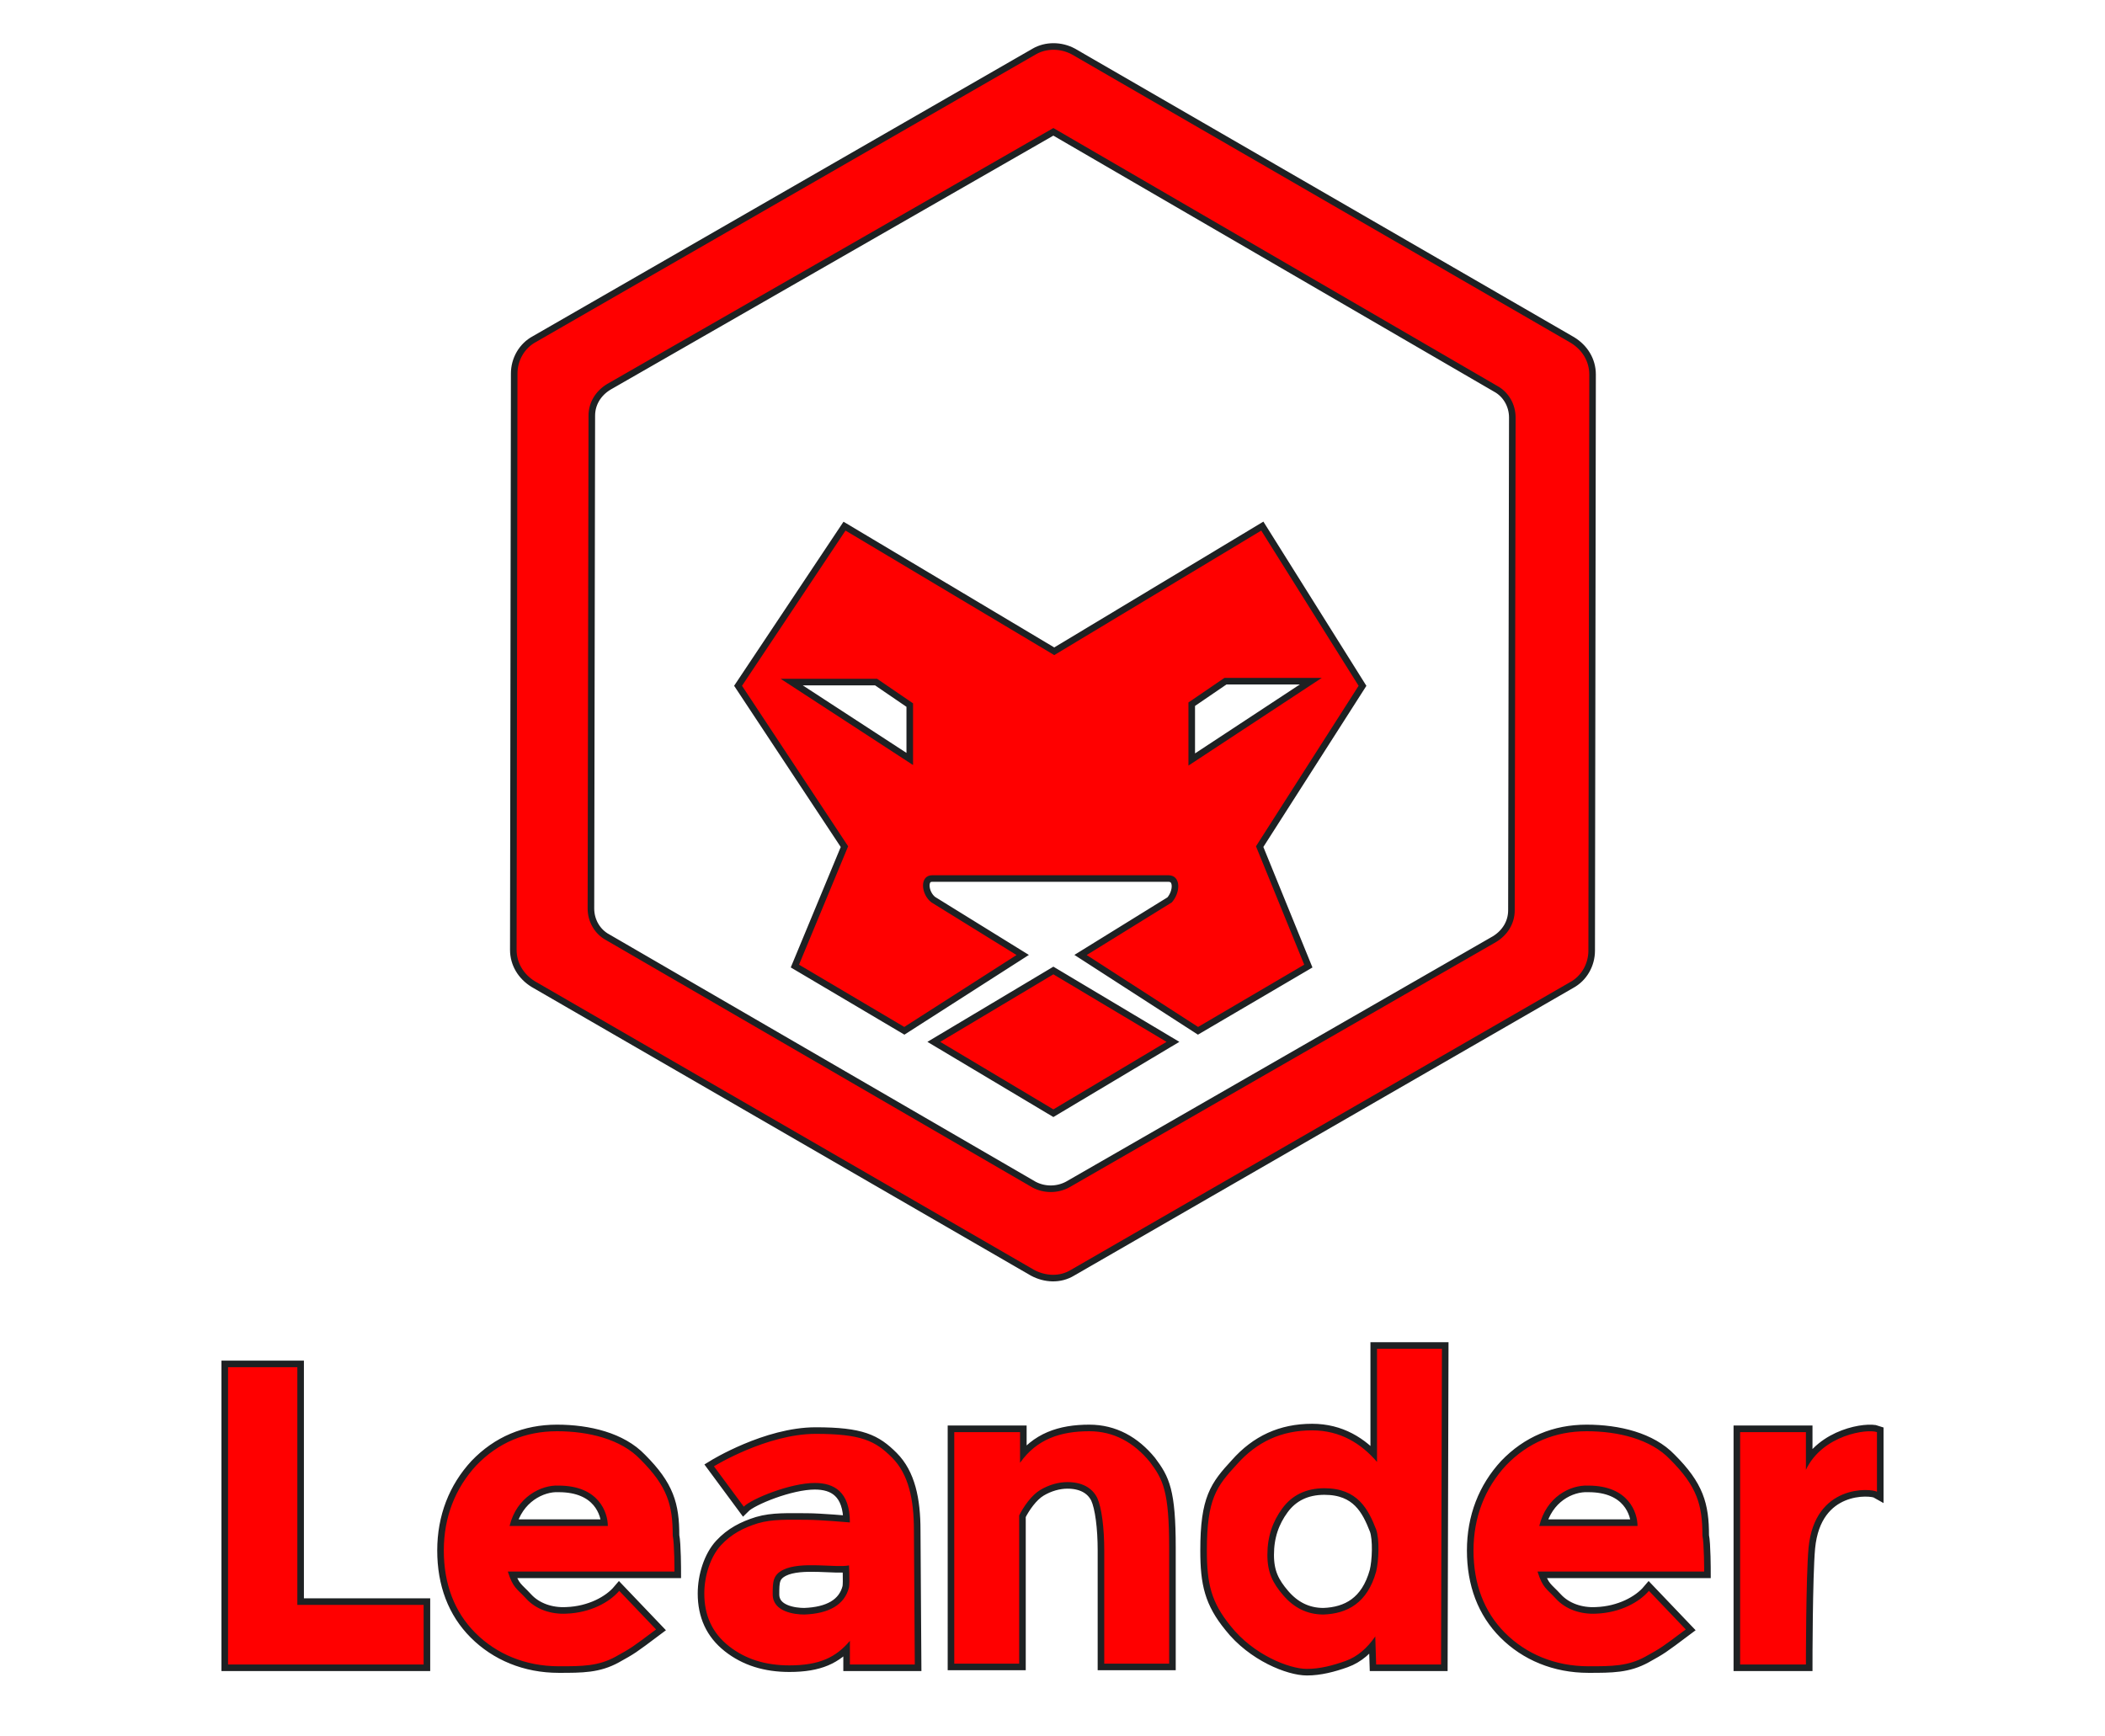
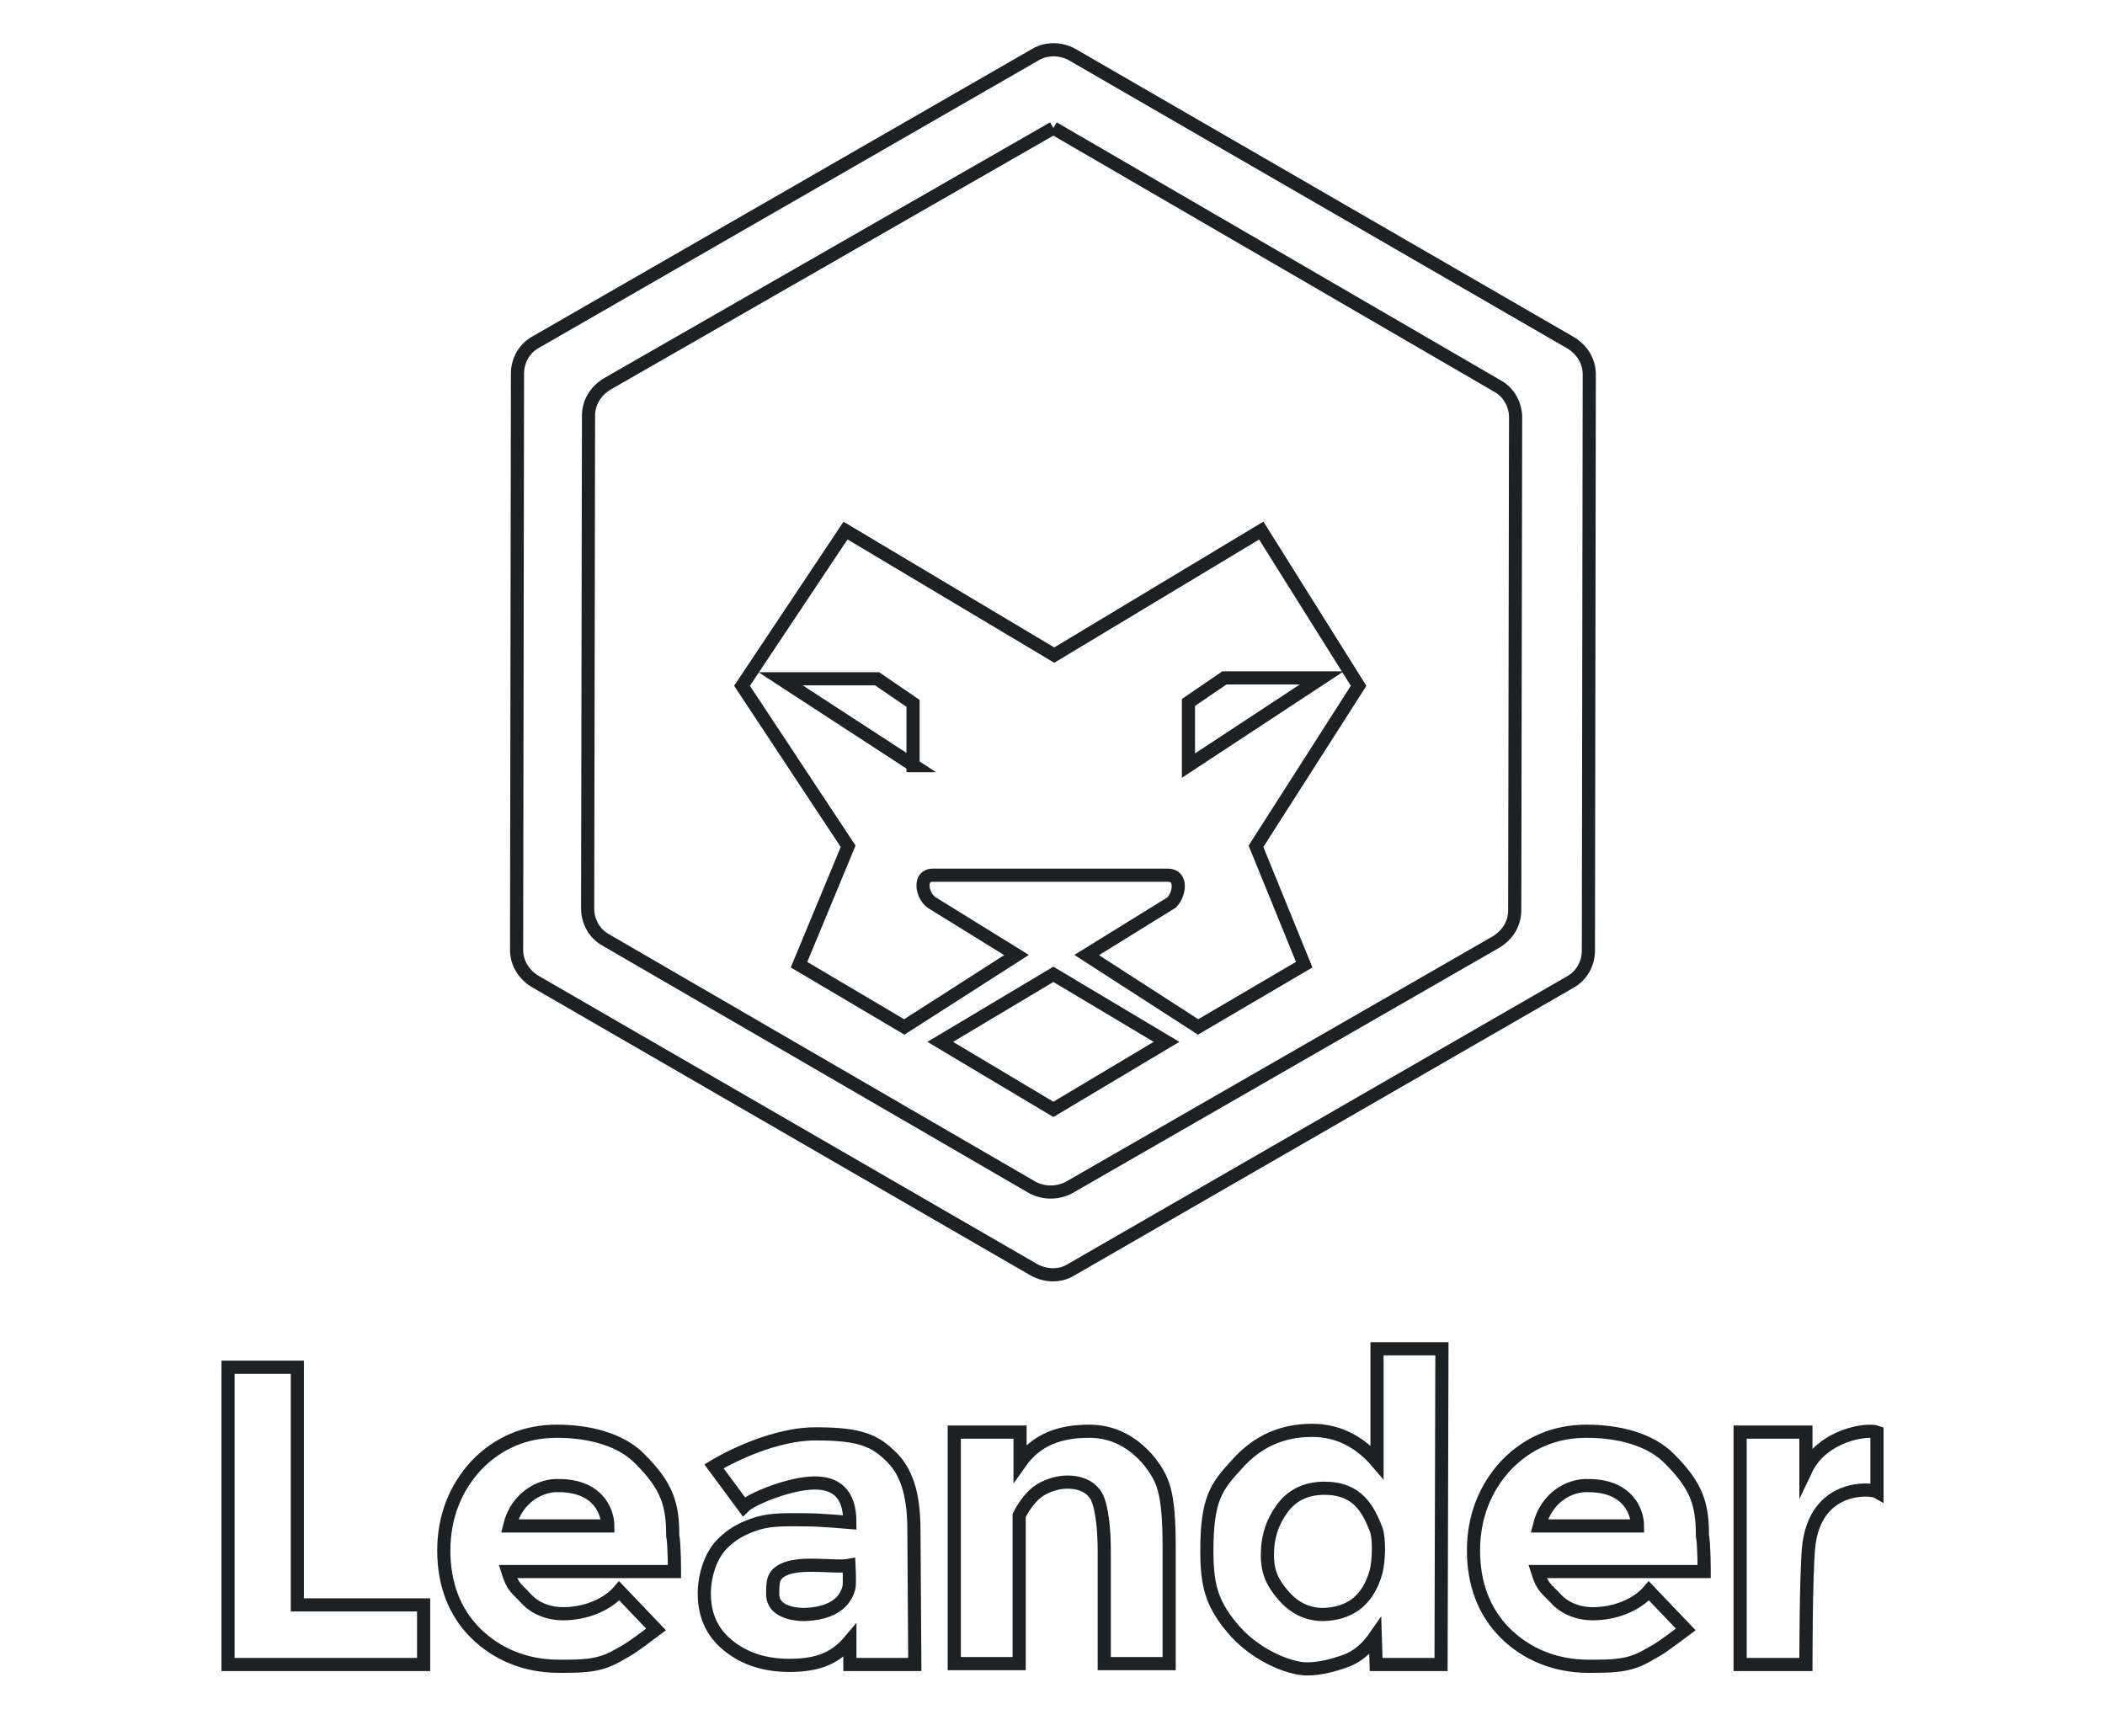
<svg xmlns="http://www.w3.org/2000/svg" version="1.1" id="Layer_1" x="0px" y="0px" viewBox="0 21 240 198" enable-background="new 0 21 240 198" xml:space="preserve">
  <path id="devs_1_" fill="none" stroke="#1E2123" stroke-width="1.5" stroke-miterlimit="10" d="M120.1,35.6L170.7,65  c1.3,0.7,2.1,2.1,2.1,3.6l-0.1,56.2c0,1.5-0.8,2.8-2.1,3.6l-48.7,28c-1.3,0.7-2.9,0.7-4.2,0l-48.6-28.2c-1.3-0.7-2.1-2.1-2.1-3.6  l0.1-56.2c0-1.5,0.8-2.8,2.1-3.6L120.1,35.6 M118.1,27.2L61.1,60c-1.3,0.7-2.1,2.1-2.1,3.6l-0.1,65.7c0,1.5,0.8,2.8,2.1,3.6  l56.9,32.9c1.3,0.7,2.9,0.8,4.2,0l56.9-32.8c1.3-0.7,2.1-2.1,2.1-3.6l0.1-65.7c0-1.5-0.8-2.8-2.1-3.6l-56.9-32.9  C120.9,26.5,119.3,26.5,118.1,27.2z M133,139.8l-12.9-7.7l-12.9,7.7l12.9,7.7L133,139.8z M154.9,99.2l-11.1-17.7l-23.6,14.2  L96.4,81.5L84.6,99.2l12.1,18.3L91.1,131l12,7.1l12.8-8.2l-9.7-6c-1.2-0.9-1.4-3.1,0.1-3.1h26.9c1.5,0,1.4,2,0.4,3.1l-9.7,6  l12.7,8.2l12.1-7.1l-5.5-13.5L154.9,99.2z M104.2,108.3L89,98.4H100l4.1,2.8V108.3z M135.5,108.3v-7.2l4.1-2.8h11.1L135.5,108.3z   M48.3,210.8H26v-33.9h7.9V204h14.4L48.3,210.8L48.3,210.8z M76.9,200.2l-19,0c0.6,1.9,1,1.9,2.1,3.1s2.8,1.8,4.6,1.7  c2.7-0.1,4.9-1.3,6-2.6l4.2,4.4c-2.8,2.1-2.8,2.1-4.6,3.1c-2,1.1-3.8,1.1-6.5,1.1c-3.8,0-7.1-1.4-9.5-3.8c-2.4-2.4-3.6-5.6-3.6-9.4  c0-3.8,1.3-7.1,3.7-9.7c2.5-2.6,5.6-3.9,9.2-3.9c3.6,0,7.3,0.9,9.5,3.2c3.1,3.1,3.7,5.2,3.7,8.7C76.9,197,76.9,200.2,76.9,200.2z   M58.1,195h11.2c0-1.5-1-4.6-5.6-4.6C61.7,190.3,58.9,191.7,58.1,195z M194.3,200.2l-19,0c0.6,1.9,1,1.9,2.1,3.1s2.8,1.8,4.6,1.7  c2.7-0.1,4.9-1.3,6-2.6l4.2,4.4c-2.8,2.1-2.8,2.1-4.6,3.1c-2,1.1-3.8,1.1-6.5,1.1c-3.8,0-7.1-1.4-9.5-3.8c-2.4-2.4-3.6-5.6-3.6-9.4  c0-3.8,1.3-7.1,3.7-9.7c2.5-2.6,5.6-3.9,9.2-3.9c3.6,0,7.3,0.9,9.5,3.2c3.1,3.1,3.7,5.2,3.7,8.7C194.3,197,194.3,200.2,194.3,200.2z   M175.5,195h11.2c0-1.5-1-4.6-5.6-4.6C179,190.3,176.3,191.7,175.5,195z M104.3,210.8h-7.4v-2.7c-1.6,1.9-3.5,2.8-6.9,2.8  c-2.7,0-5-0.7-6.9-2.2c-1.9-1.5-2.8-3.5-2.8-6c0-2,0.7-4.2,1.9-5.5c1.2-1.3,2.6-2,4.2-2.5c1.7-0.5,3.5-0.4,5.6-0.4  c1.5,0,4.9,0.3,4.9,0.3c0-3.5-1.8-4.5-4-4.5c-2.8,0-7.2,1.8-8.1,2.7l-3.4-4.6c0,0,6-3.7,11.6-3.7c5.2,0,6.8,0.8,8.7,2.7  c1.9,1.9,2.5,4.8,2.5,8.3L104.3,210.8L104.3,210.8z M96.8,202c0.1-0.6,0-2.5,0-2.5c-1.5,0.3-5.5-0.5-7.5,0.5  c-1.2,0.6-1.2,1.4-1.2,2.8c0,2,2.5,2.3,3.6,2.3C94.5,205,96.3,204,96.8,202z M108.8,184.3h7.5v3.5c1.9-2.7,4.6-3.6,7.9-3.6  c2.8,0,5.1,1.3,6.9,3.5c1.5,2,2.2,3.3,2.2,9.8v13.2h-7.4v-12.9c0-2.6-0.3-4.9-0.8-6c-0.6-1.2-1.8-1.8-3.4-1.8c-1,0-2.1,0.3-3.1,0.9  c-1,0.6-1.9,1.9-2.4,2.9v16.9h-7.4V184.3z M164.3,210.8h-7.4l-0.1-3.2c-0.9,1.3-2,2.3-3.4,2.8s-2.9,0.9-4.4,0.9  c-2,0-6.1-1.6-8.7-4.9c-2.2-2.7-2.7-4.8-2.7-8.6c0-5.9,1.1-7.3,3.4-9.8c2.3-2.6,5.1-3.9,8.6-3.9c3.2,0,5.6,1.5,7.4,3.6v-12.9h7.4  L164.3,210.8L164.3,210.8z M156.9,200.2c0.3-1.2,0.4-3.7,0-4.8c-0.9-2.3-2.1-4.7-5.9-4.7c-2.1,0-3.7,0.8-4.8,2.3  c-1.1,1.5-1.7,3.2-1.7,5.3c0,2,0.6,3.2,1.8,4.6c1.2,1.4,2.7,2.2,4.6,2.2C153.6,205,155.9,203.8,156.9,200.2z M205.9,184.3v4.3  c1.9-4,7-4.7,8.1-4.3v6.8c-0.7-0.4-7.1-0.9-7.8,6.4c-0.3,3.3-0.3,13.3-0.3,13.3h-7.5v-26.5H205.9z" />
-   <path id="devs" fill="#FF0000" d="M120.1,35.6L170.7,65c1.3,0.7,2.1,2.1,2.1,3.6l-0.1,56.2c0,1.5-0.8,2.8-2.1,3.6l-48.7,28  c-1.3,0.7-2.9,0.7-4.2,0l-48.6-28.2c-1.3-0.7-2.1-2.1-2.1-3.6l0.1-56.2c0-1.5,0.8-2.8,2.1-3.6L120.1,35.6 M118.1,27.2L61.1,60  c-1.3,0.7-2.1,2.1-2.1,3.6l-0.1,65.7c0,1.5,0.8,2.8,2.1,3.6l56.9,32.9c1.3,0.7,2.9,0.8,4.2,0l56.9-32.8c1.3-0.7,2.1-2.1,2.1-3.6  l0.1-65.7c0-1.5-0.8-2.8-2.1-3.6l-56.9-32.9C120.9,26.5,119.3,26.5,118.1,27.2z M133,139.8l-12.9-7.7l-12.9,7.7l12.9,7.7L133,139.8z   M154.9,99.2l-11.1-17.7l-23.6,14.2L96.4,81.5L84.6,99.2l12.1,18.3L91.1,131l12,7.1l12.8-8.2l-9.7-6c-1.2-0.9-1.4-3.1,0.1-3.1h26.9  c1.5,0,1.4,2,0.4,3.1l-9.7,6l12.7,8.2l12.1-7.1l-5.5-13.5L154.9,99.2z M104.2,108.3L89,98.4H100l4.1,2.8V108.3z M135.5,108.3v-7.2  l4.1-2.8h11.1L135.5,108.3z M48.3,210.8H26v-33.9h7.9V204h14.4L48.3,210.8L48.3,210.8z M76.9,200.2l-19,0c0.6,1.9,1,1.9,2.1,3.1  s2.8,1.8,4.6,1.7c2.7-0.1,4.9-1.3,6-2.6l4.2,4.4c-2.8,2.1-2.8,2.1-4.6,3.1c-2,1.1-3.8,1.1-6.5,1.1c-3.8,0-7.1-1.4-9.5-3.8  c-2.4-2.4-3.6-5.6-3.6-9.4c0-3.8,1.3-7.1,3.7-9.7c2.5-2.6,5.6-3.9,9.2-3.9c3.6,0,7.3,0.9,9.5,3.2c3.1,3.1,3.7,5.2,3.7,8.7  C76.9,197,76.9,200.2,76.9,200.2z M58.1,195h11.2c0-1.5-1-4.6-5.6-4.6C61.7,190.3,58.9,191.7,58.1,195z M194.3,200.2l-19,0  c0.6,1.9,1,1.9,2.1,3.1s2.8,1.8,4.6,1.7c2.7-0.1,4.9-1.3,6-2.6l4.2,4.4c-2.8,2.1-2.8,2.1-4.6,3.1c-2,1.1-3.8,1.1-6.5,1.1  c-3.8,0-7.1-1.4-9.5-3.8c-2.4-2.4-3.6-5.6-3.6-9.4c0-3.8,1.3-7.1,3.7-9.7c2.5-2.6,5.6-3.9,9.2-3.9c3.6,0,7.3,0.9,9.5,3.2  c3.1,3.1,3.7,5.2,3.7,8.7C194.3,197,194.3,200.2,194.3,200.2z M175.5,195h11.2c0-1.5-1-4.6-5.6-4.6C179,190.3,176.3,191.7,175.5,195  z M104.3,210.8h-7.4v-2.7c-1.6,1.9-3.5,2.8-6.9,2.8c-2.7,0-5-0.7-6.9-2.2c-1.9-1.5-2.8-3.5-2.8-6c0-2,0.7-4.2,1.9-5.5  c1.2-1.3,2.6-2,4.2-2.5c1.7-0.5,3.5-0.4,5.6-0.4c1.5,0,4.9,0.3,4.9,0.3c0-3.5-1.8-4.5-4-4.5c-2.8,0-7.2,1.8-8.1,2.7l-3.4-4.6  c0,0,6-3.7,11.6-3.7c5.2,0,6.8,0.8,8.7,2.7c1.9,1.9,2.5,4.8,2.5,8.3L104.3,210.8L104.3,210.8z M96.8,202c0.1-0.6,0-2.5,0-2.5  c-1.5,0.3-5.5-0.5-7.5,0.5c-1.2,0.6-1.2,1.4-1.2,2.8c0,2,2.5,2.3,3.6,2.3C94.5,205,96.3,204,96.8,202z M108.8,184.3h7.5v3.5  c1.9-2.7,4.6-3.6,7.9-3.6c2.8,0,5.1,1.3,6.9,3.5c1.5,2,2.2,3.3,2.2,9.8v13.2h-7.4v-12.9c0-2.6-0.3-4.9-0.8-6  c-0.6-1.2-1.8-1.8-3.4-1.8c-1,0-2.1,0.3-3.1,0.9c-1,0.6-1.9,1.9-2.4,2.9v16.9h-7.4V184.3z M164.3,210.8h-7.4l-0.1-3.2  c-0.9,1.3-2,2.3-3.4,2.8s-2.9,0.9-4.4,0.9c-2,0-6.1-1.6-8.7-4.9c-2.2-2.7-2.7-4.8-2.7-8.6c0-5.9,1.1-7.3,3.4-9.8  c2.3-2.6,5.1-3.9,8.6-3.9c3.2,0,5.6,1.5,7.4,3.6v-12.9h7.4L164.3,210.8L164.3,210.8z M156.9,200.2c0.3-1.2,0.4-3.7,0-4.8  c-0.9-2.3-2.1-4.7-5.9-4.7c-2.1,0-3.7,0.8-4.8,2.3c-1.1,1.5-1.7,3.2-1.7,5.3c0,2,0.6,3.2,1.8,4.6c1.2,1.4,2.7,2.2,4.6,2.2  C153.6,205,155.9,203.8,156.9,200.2z M205.9,184.3v4.3c1.9-4,7-4.7,8.1-4.3v6.8c-0.7-0.4-7.1-0.9-7.8,6.4  c-0.3,3.3-0.3,13.3-0.3,13.3h-7.5v-26.5H205.9z" />
</svg>